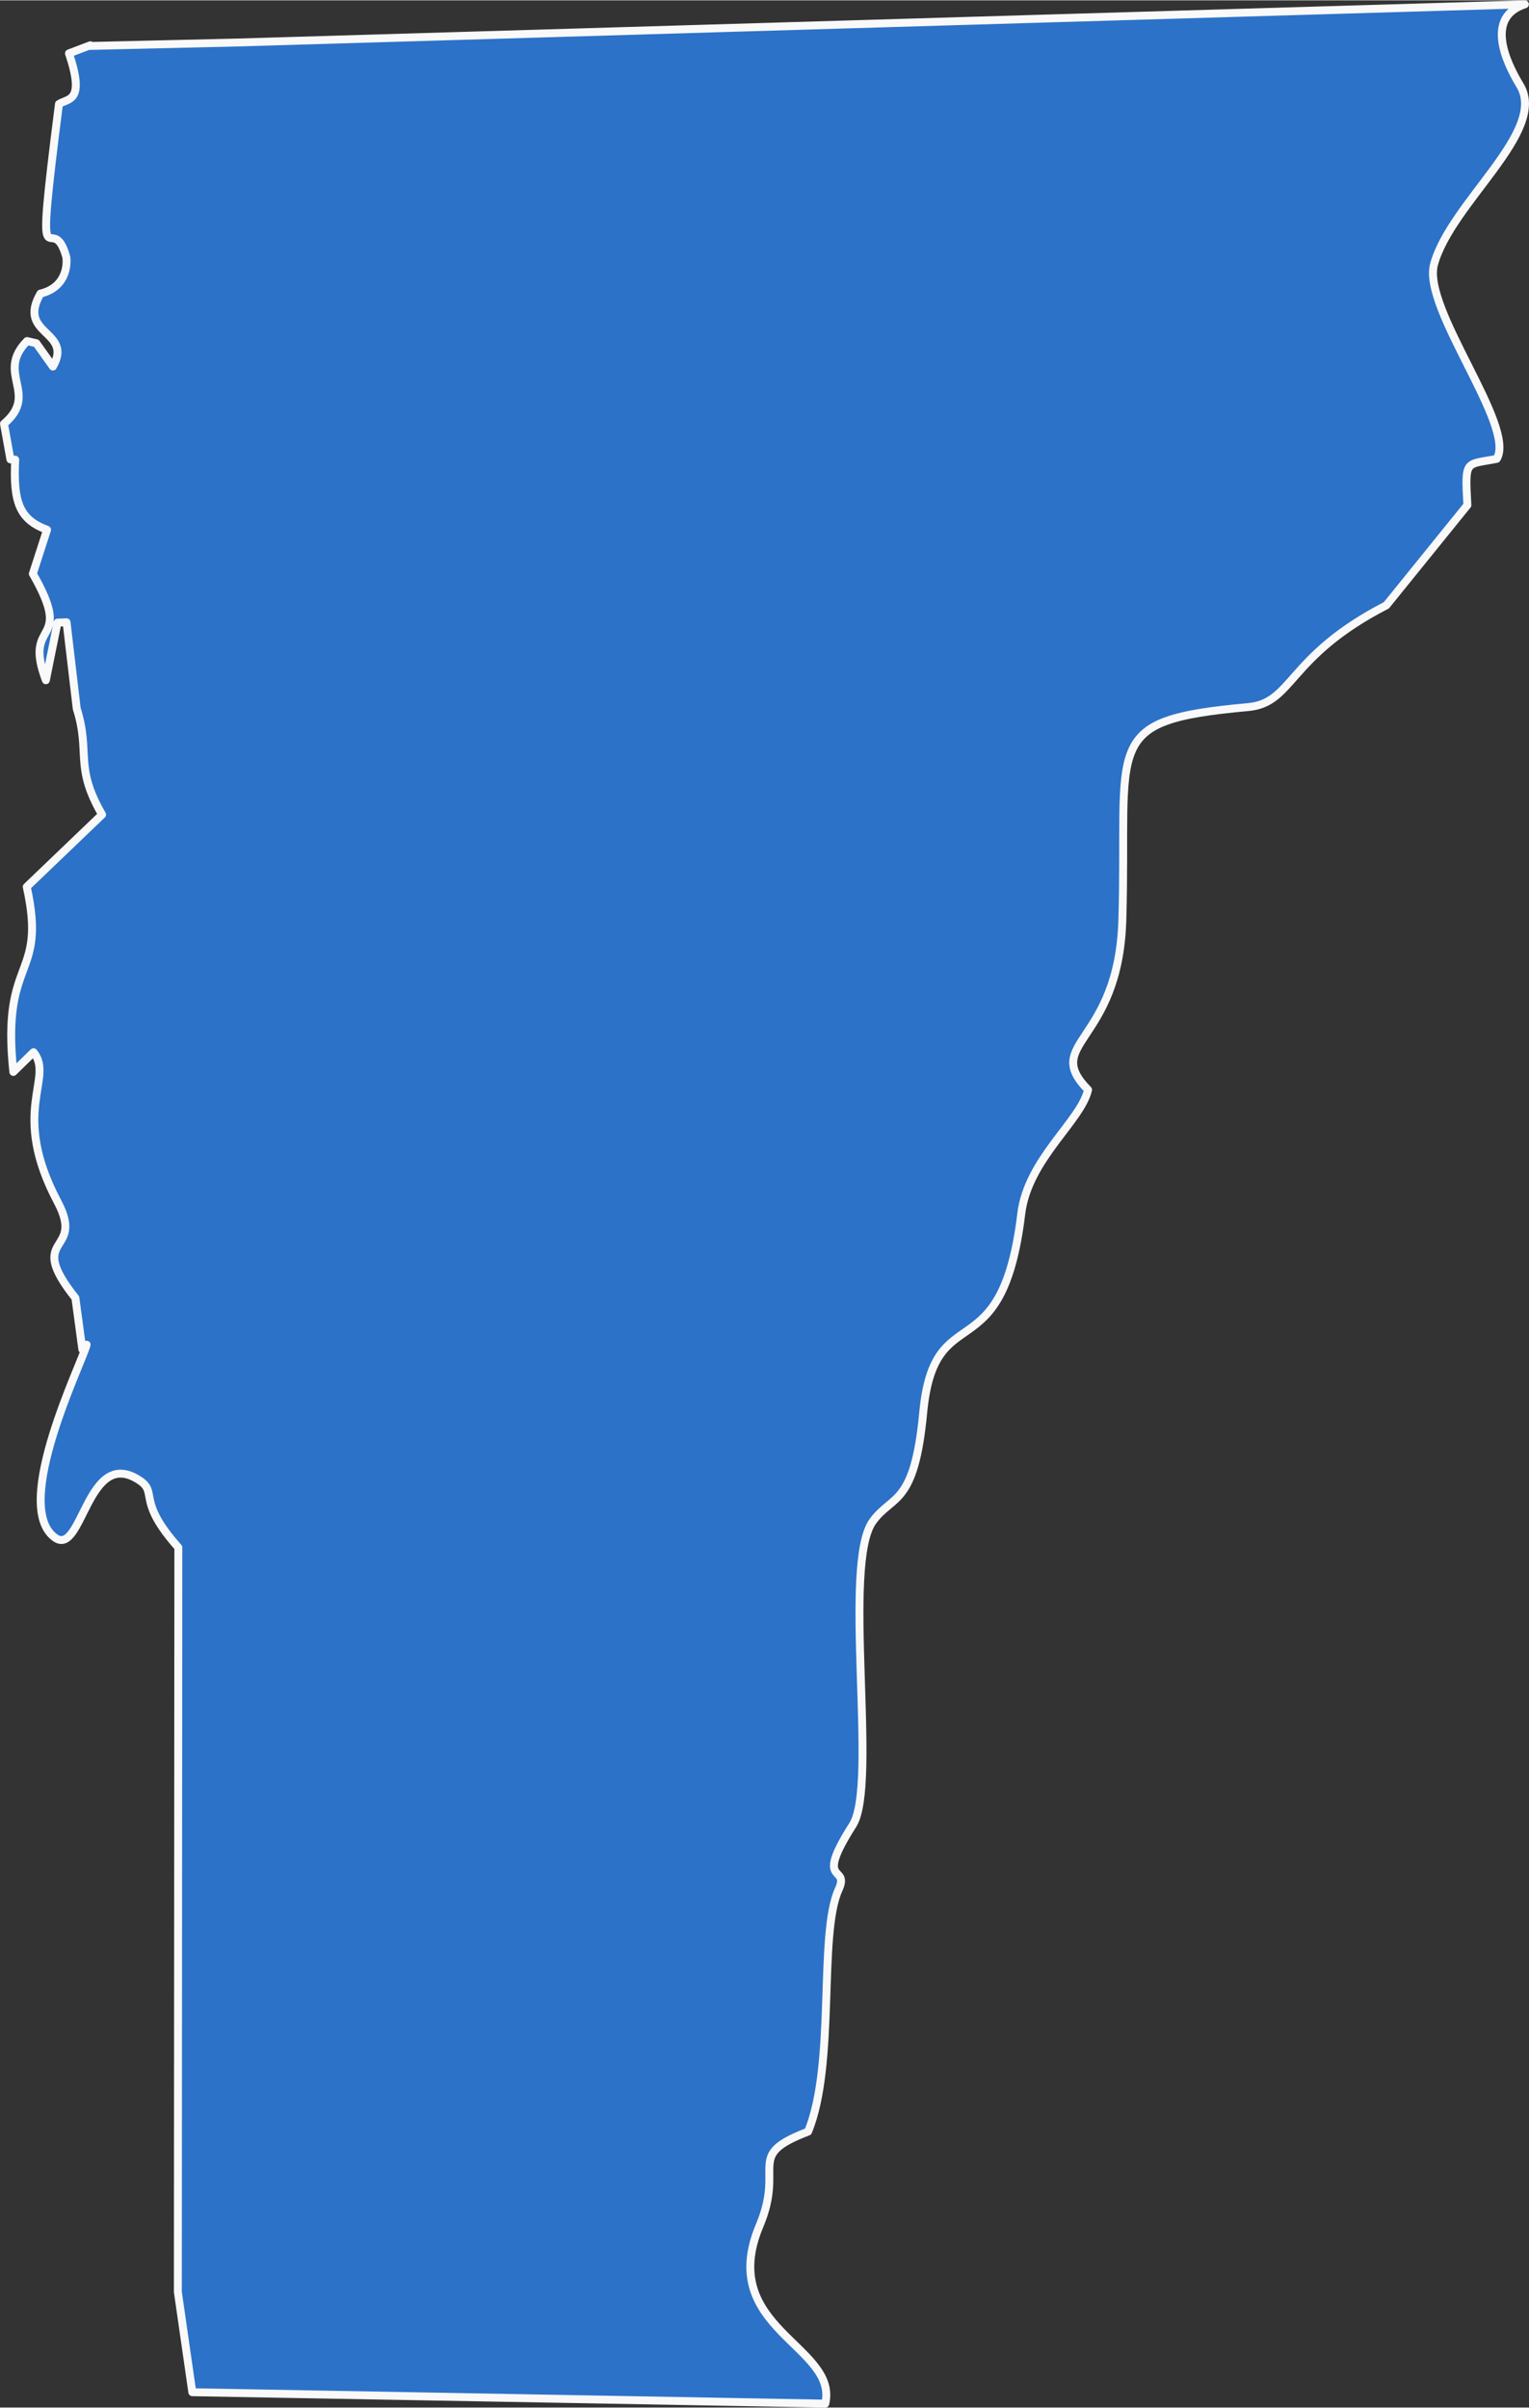
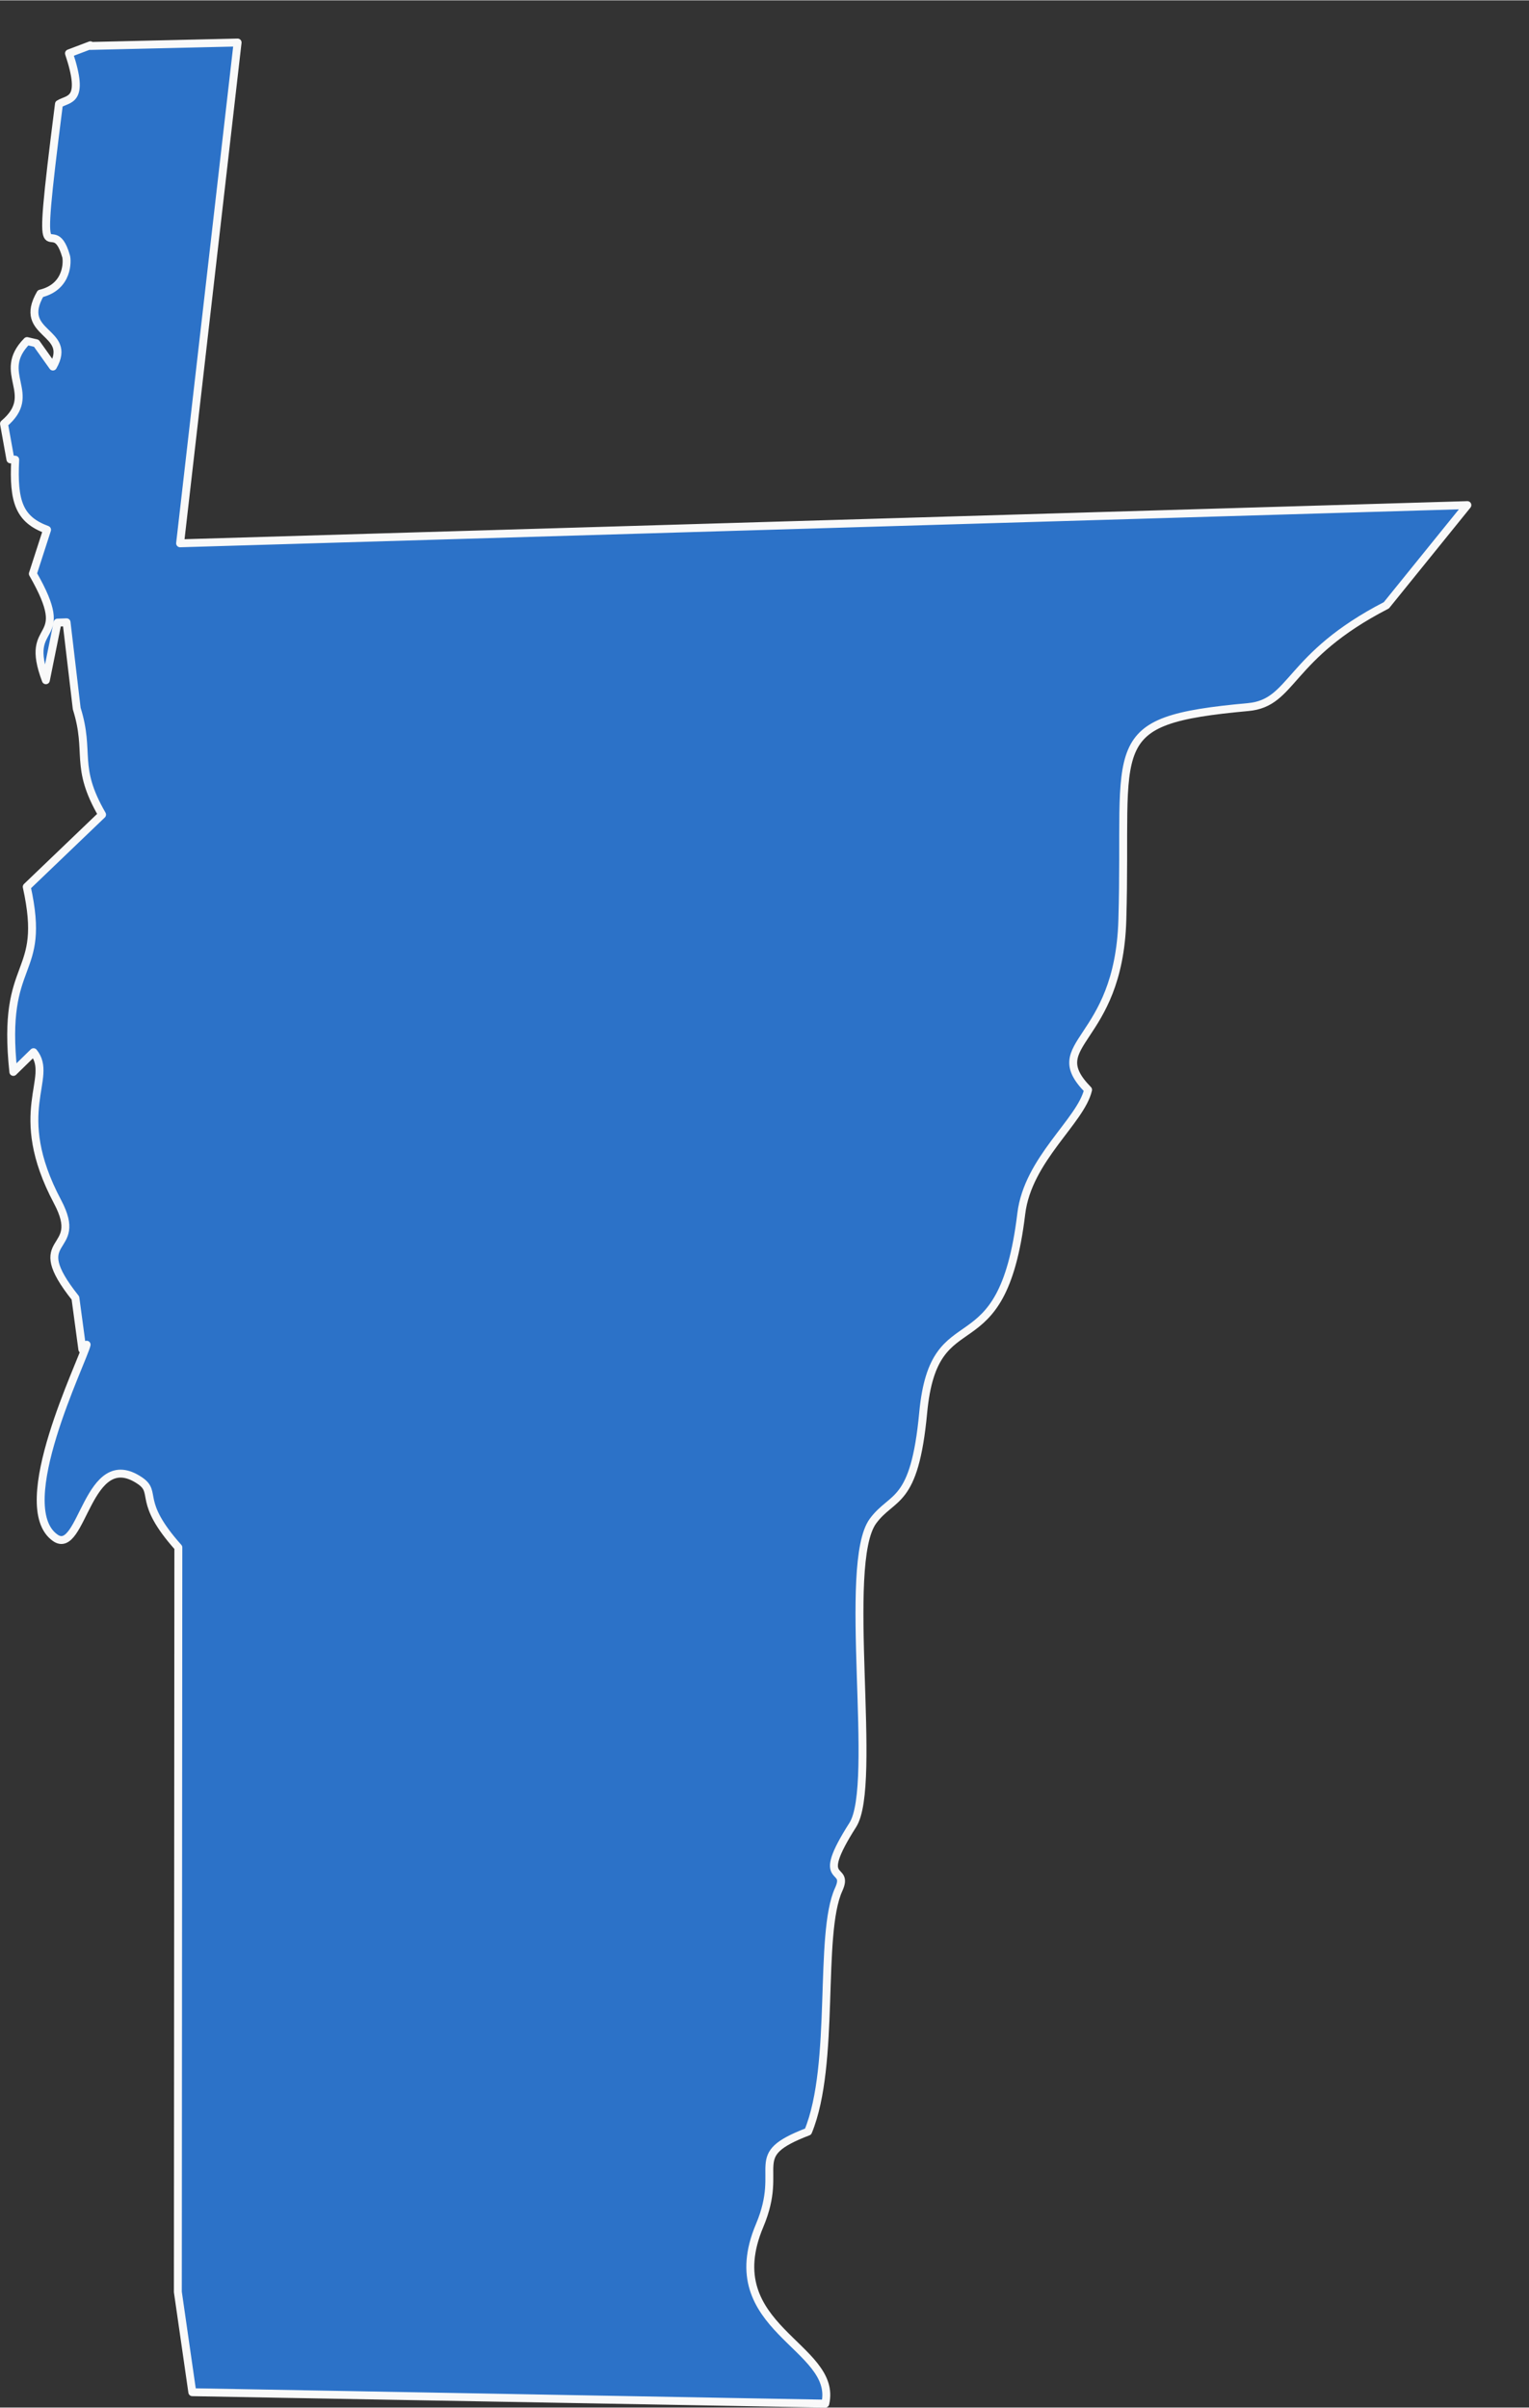
<svg xmlns="http://www.w3.org/2000/svg" xml:space="preserve" width="193px" height="304px" version="1.1" style="shape-rendering:geometricPrecision; text-rendering:geometricPrecision; image-rendering:optimizeQuality; fill-rule:evenodd; clip-rule:evenodd" viewBox="0 0 24.537 38.638">
  <rect x="0" y="0" width="24.537" height="38.638" fill="#333333" stroke="none" />
  <defs>
    <style type="text/css">
   
    .str0 {stroke:#F9F9F9;stroke-width:0.127;stroke-linejoin:round;stroke-miterlimit:2.613}
    .fil0 {fill:#2C72C8;fill-rule:nonzero}
   
  </style>
  </defs>
  <g id="Layer_x0020_1">
-     <path class="fil0 str0" d="M3.813 0.677l-2.365 0.055 0.002 -0.011 -0.343 0.13c0.262,0.784 -0.008,0.717 -0.161,0.813 -0.408,3.203 -0.123,1.615 0.115,2.446 0.017,0.059 0.045,0.486 -0.412,0.597 -0.387,0.67 0.532,0.591 0.2,1.171l-0.266 -0.374 -0.149 -0.035c-0.514,0.522 0.202,0.844 -0.37,1.327l0.103 0.572 0.077 0.005c-0.035,0.68 0.067,0.961 0.511,1.125l-0.228 0.706c0.678,1.182 -0.169,0.709 0.209,1.709l0.187 -0.925 0.145 -0.005 0.163 1.384c0.225,0.715 -0.045,0.922 0.407,1.703l-1.209 1.159c0.329,1.489 -0.415,1.105 -0.215,2.971l0.324 -0.317c0.338,0.417 -0.386,0.947 0.386,2.402 0.453,0.854 -0.534,0.513 0.286,1.544l0.111 0.824 0.069 -0.075c-0.061,0.264 -1.22,2.592 -0.505,3.099 0.439,0.312 0.517,-1.491 1.362,-0.915 0.286,0.195 -0.057,0.318 0.615,1.071l-0.008 11.949 0.232 1.61 10.158 0.183c0.213,-0.925 -1.748,-1.211 -1.054,-2.858 0.41,-0.973 -0.247,-1.116 0.778,-1.508 0.447,-1.083 0.162,-3.167 0.491,-3.887 0.187,-0.409 -0.411,-0.036 0.226,-1.035 0.412,-0.647 -0.181,-4.193 0.325,-4.879 0.316,-0.428 0.665,-0.242 0.805,-1.738 0.178,-1.901 1.262,-0.604 1.574,-3.194 0.106,-0.876 0.956,-1.486 1.072,-1.989 -0.746,-0.762 0.491,-0.736 0.55,-2.725 0.084,-2.873 -0.364,-3.2 2.017,-3.418 0.731,-0.066 0.623,-0.811 2.22,-1.634l1.3 -1.608c-0.041,-0.742 -0.03,-0.644 0.471,-0.742 0.317,-0.522 -1.2,-2.413 -1.006,-3.123 0.271,-0.99 1.827,-2.132 1.38,-2.872 -0.243,-0.4 -0.55,-1.098 0.078,-1.301l-20.658 0.613z" />
+     <path class="fil0 str0" d="M3.813 0.677l-2.365 0.055 0.002 -0.011 -0.343 0.13c0.262,0.784 -0.008,0.717 -0.161,0.813 -0.408,3.203 -0.123,1.615 0.115,2.446 0.017,0.059 0.045,0.486 -0.412,0.597 -0.387,0.67 0.532,0.591 0.2,1.171l-0.266 -0.374 -0.149 -0.035c-0.514,0.522 0.202,0.844 -0.37,1.327l0.103 0.572 0.077 0.005c-0.035,0.68 0.067,0.961 0.511,1.125l-0.228 0.706c0.678,1.182 -0.169,0.709 0.209,1.709l0.187 -0.925 0.145 -0.005 0.163 1.384c0.225,0.715 -0.045,0.922 0.407,1.703l-1.209 1.159c0.329,1.489 -0.415,1.105 -0.215,2.971l0.324 -0.317c0.338,0.417 -0.386,0.947 0.386,2.402 0.453,0.854 -0.534,0.513 0.286,1.544l0.111 0.824 0.069 -0.075c-0.061,0.264 -1.22,2.592 -0.505,3.099 0.439,0.312 0.517,-1.491 1.362,-0.915 0.286,0.195 -0.057,0.318 0.615,1.071l-0.008 11.949 0.232 1.61 10.158 0.183c0.213,-0.925 -1.748,-1.211 -1.054,-2.858 0.41,-0.973 -0.247,-1.116 0.778,-1.508 0.447,-1.083 0.162,-3.167 0.491,-3.887 0.187,-0.409 -0.411,-0.036 0.226,-1.035 0.412,-0.647 -0.181,-4.193 0.325,-4.879 0.316,-0.428 0.665,-0.242 0.805,-1.738 0.178,-1.901 1.262,-0.604 1.574,-3.194 0.106,-0.876 0.956,-1.486 1.072,-1.989 -0.746,-0.762 0.491,-0.736 0.55,-2.725 0.084,-2.873 -0.364,-3.2 2.017,-3.418 0.731,-0.066 0.623,-0.811 2.22,-1.634l1.3 -1.608l-20.658 0.613z" />
  </g>
</svg>